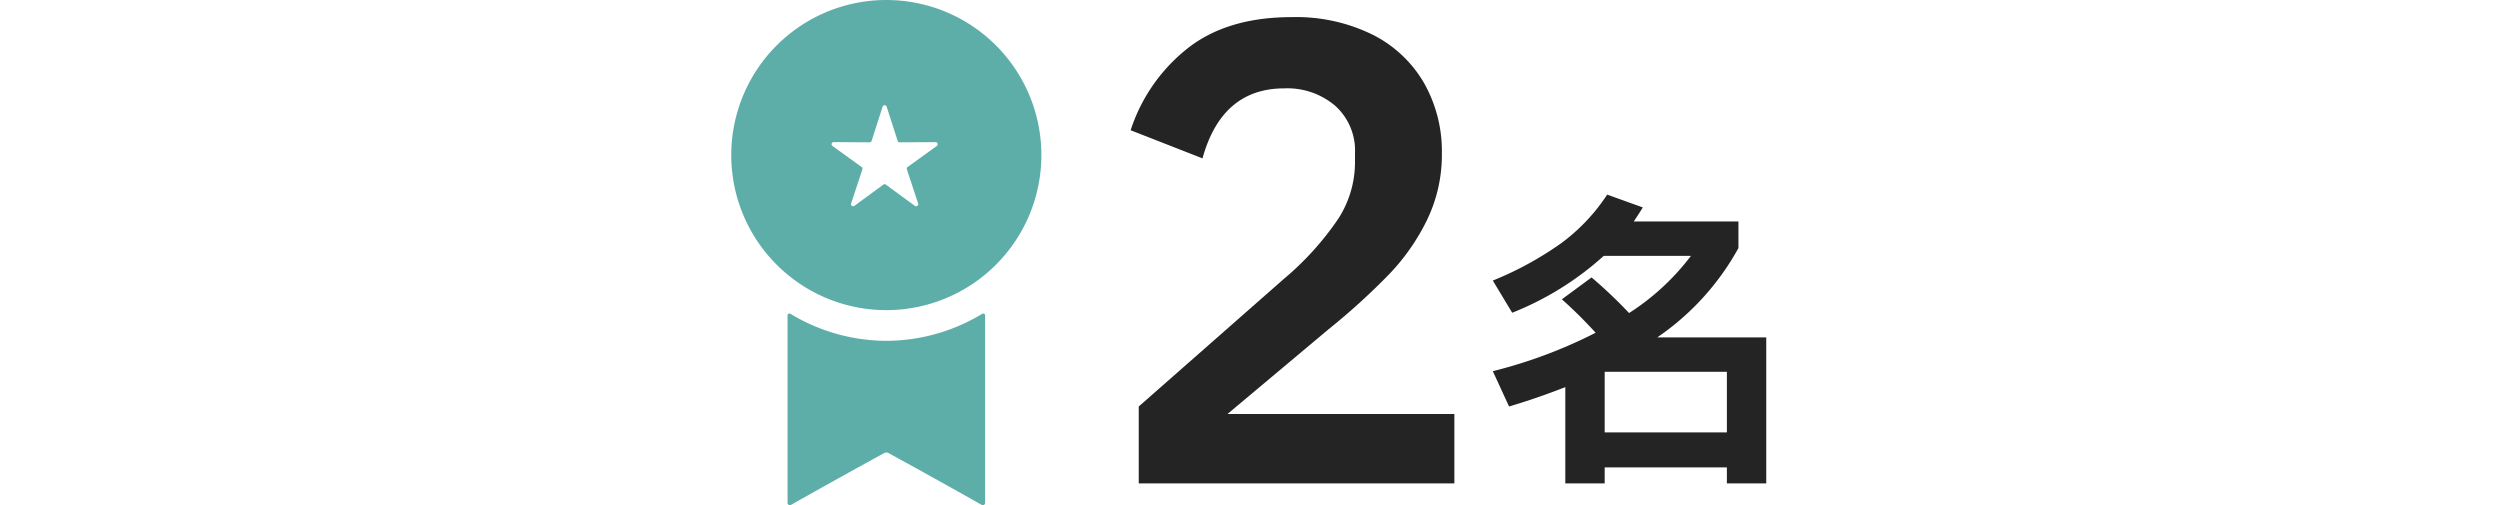
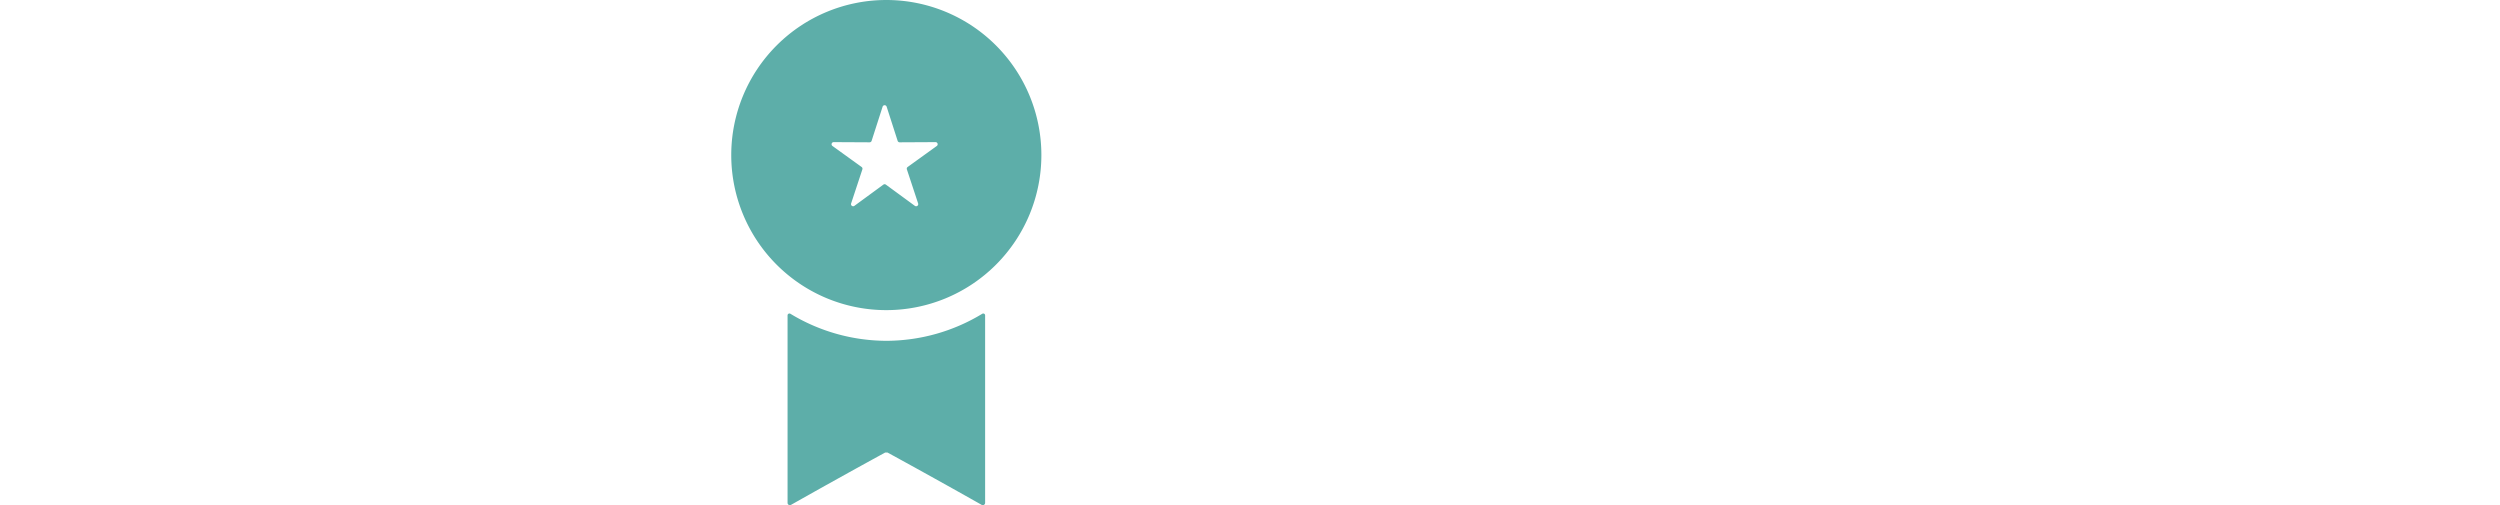
<svg xmlns="http://www.w3.org/2000/svg" width="400" height="80.827" viewBox="0 0 400 80.827">
  <g id="グループ_76240" data-name="グループ 76240" transform="translate(1346 6753.339)">
-     <rect id="banner" width="400" height="80" transform="translate(-1346 -6753)" fill="none" />
    <g id="グループ_76221" data-name="グループ 76221" transform="translate(-28)">
-       <path id="パス_258799" data-name="パス 258799" d="M20.6-19.35V4H14.3V1.45H-5.25V4h-6.3V-11.4q-4.6,1.8-9,3.1l-2.6-5.65A77.032,77.032,0,0,0-6.7-20.1a72.285,72.285,0,0,0-5.4-5.35l4.75-3.5a73.909,73.909,0,0,1,6,5.7,38.243,38.243,0,0,0,9.9-9.15H-5.4a48.486,48.486,0,0,1-14.65,9.1l-3.1-5.15a53.244,53.244,0,0,0,10.975-6A30.316,30.316,0,0,0-4.85-42.2l5.7,2.05Q.4-39.4-.6-37.9H16.15v4.25a41.472,41.472,0,0,1-13,14.3Zm-25.85,5.5v9.7H14.3v-9.7Z" transform="translate(-1056 -6680)" fill="#242424" />
-       <path id="パス_258800" data-name="パス 258800" d="M-24.8,0V-12.3L-1.6-32.7a46.927,46.927,0,0,0,8.7-9.6,16.674,16.674,0,0,0,2.7-9v-1.5a9.653,9.653,0,0,0-3.15-7.6A11.809,11.809,0,0,0-1.5-63.2q-10,0-13.1,11.2l-11.5-4.5a27.524,27.524,0,0,1,9.05-13.05Q-10.7-74.6-.3-74.6a27.7,27.7,0,0,1,12.9,2.8,19.746,19.746,0,0,1,8.25,7.75A22.136,22.136,0,0,1,23.7-52.8a23.98,23.98,0,0,1-2.3,10.5,34.158,34.158,0,0,1-6.1,8.8,107.142,107.142,0,0,1-9.8,8.9L-10.6-11.1H25.7V0Z" transform="translate(-1111 -6676)" fill="#242424" />
      <g id="グループ_76215" data-name="グループ 76215" transform="translate(-1992.3 -8986.609)">
        <path id="パス_258034" data-name="パス 258034" d="M148.92,141.08a24.81,24.81,0,1,1-24.81-24.81,24.81,24.81,0,0,1,24.81,24.81Zm-22.68-2.04a.34.34,0,0,1-.32-.24l-1.76-5.47a.34.34,0,0,0-.64,0l-1.76,5.47a.34.34,0,0,1-.32.24l-5.74-.03a.34.34,0,0,0-.2.62l4.66,3.36a.34.34,0,0,1,.12.38l-1.8,5.45a.34.34,0,0,0,.53.38l4.63-3.39a.34.34,0,0,1,.4,0l4.63,3.39a.34.34,0,0,0,.53-.38l-1.8-5.45a.34.34,0,0,1,.12-.38l4.66-3.36a.34.34,0,0,0-.2-.62Z" transform="translate(692 2117)" fill="#5daea9" />
        <path id="パス_258035" data-name="パス 258035" d="M124.12,170.8a29.673,29.673,0,0,0,15.35-4.33.3.3,0,0,1,.45.26v29.99a.37.37,0,0,1-.55.33q-7.45-4.21-15.06-8.37l-.11-.01h-.17l-.11.01q-7.61,4.16-15.06,8.37a.37.37,0,0,1-.55-.33V166.73a.3.3,0,0,1,.45-.26A29.725,29.725,0,0,0,124.12,170.8Z" transform="translate(692 2117)" fill="#5daea9" />
      </g>
    </g>
  </g>
</svg>